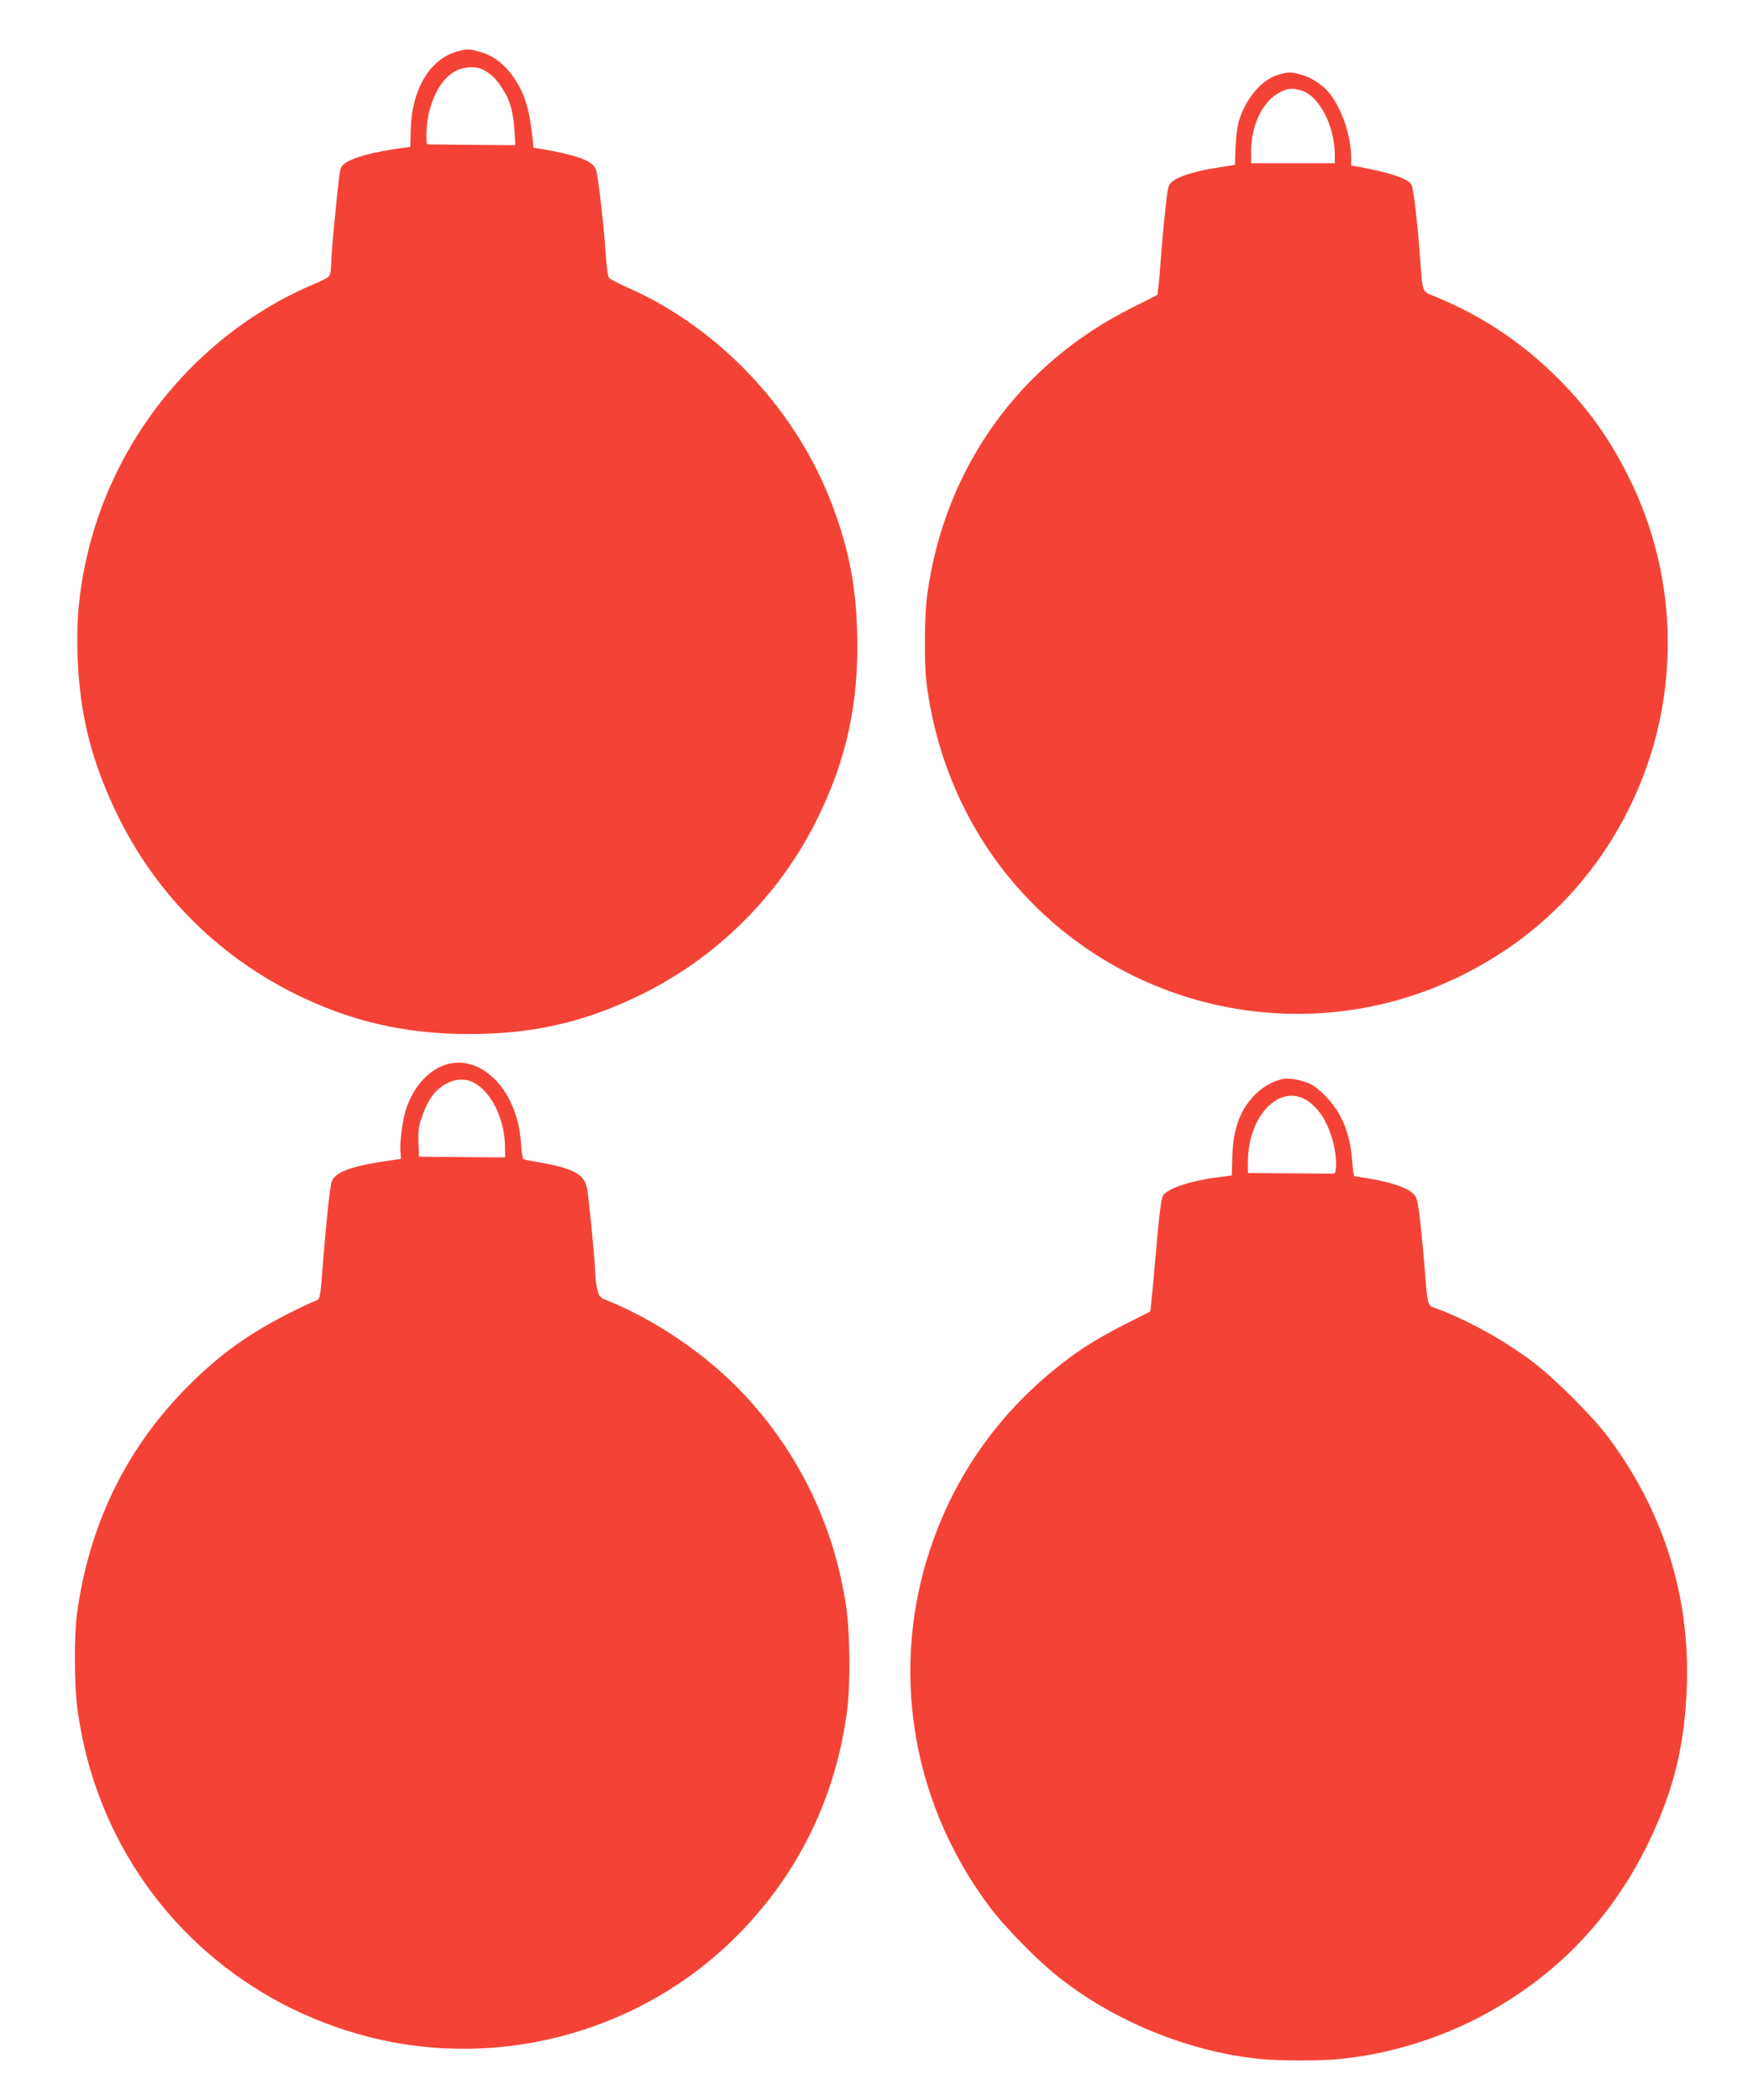
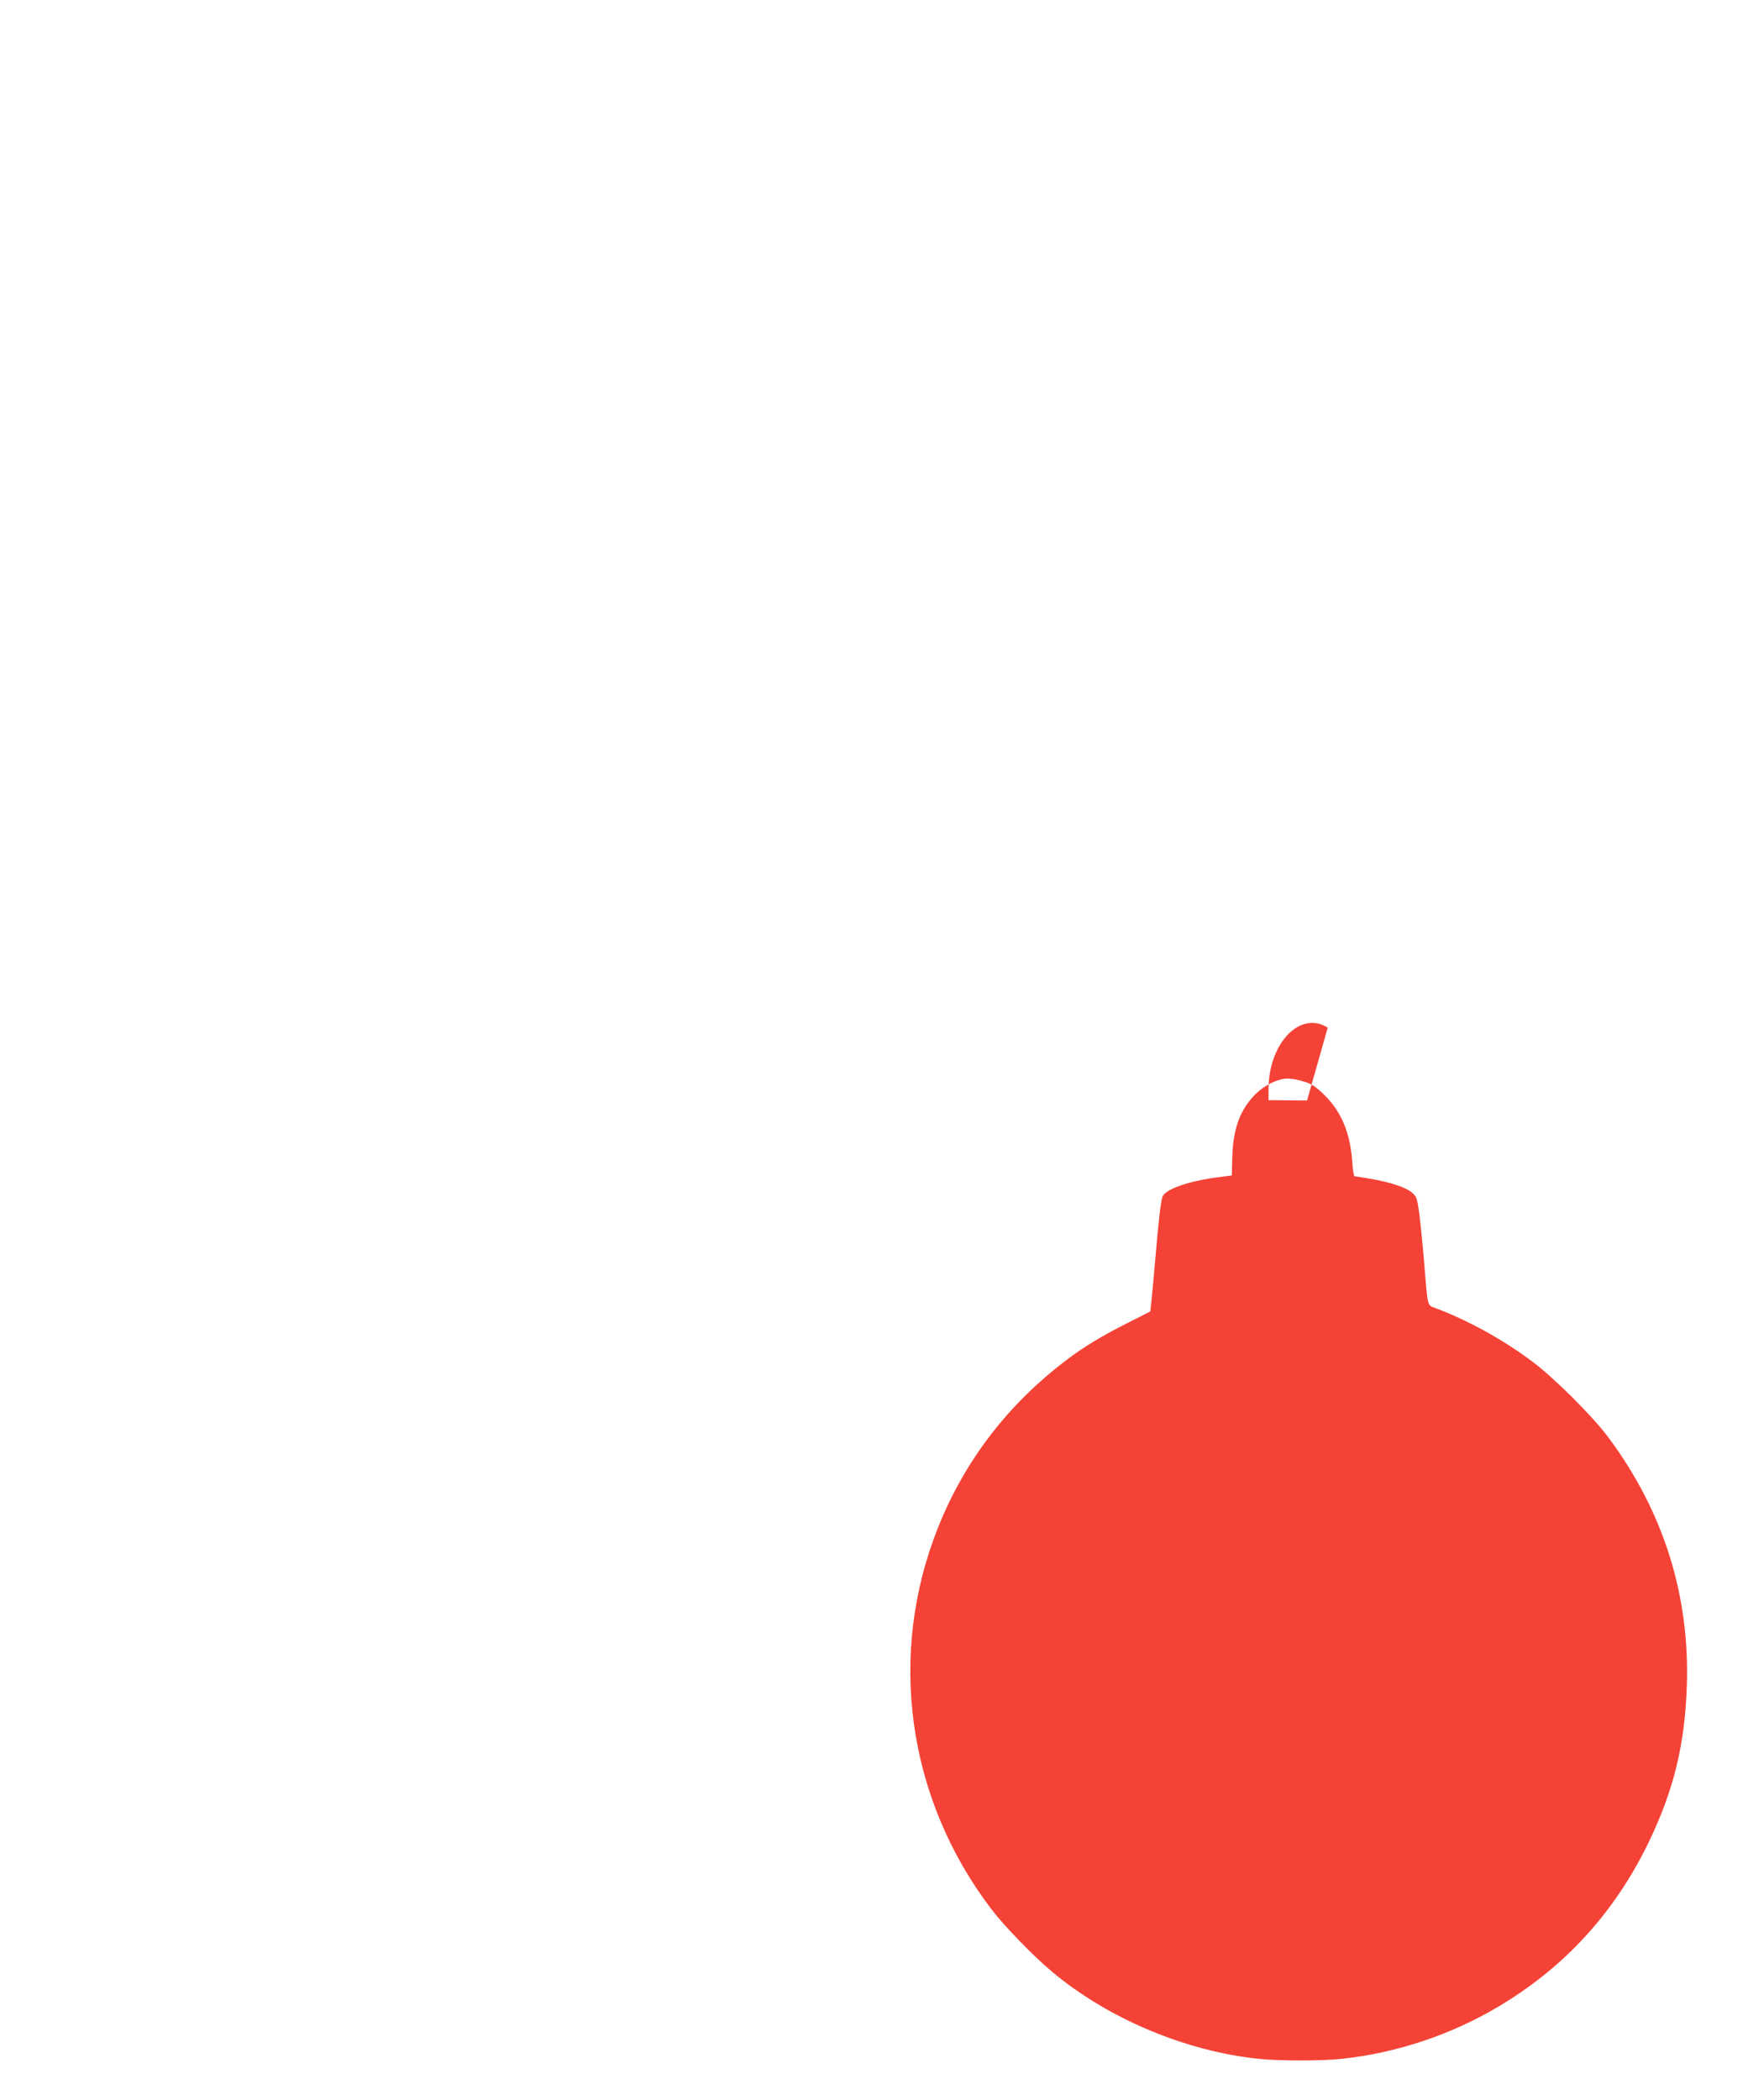
<svg xmlns="http://www.w3.org/2000/svg" version="1.0" width="1066pt" height="1280pt" viewBox="0 0 1066 1280" preserveAspectRatio="xMidYMid meet">
  <g transform="translate(0,1280) scale(0.1,-0.1)" fill="#f44336" stroke="none">
-     <path d="M2788 12486 c-164 -44 -276 -230 -283 -469 l-3 -112 -110 -16 c-173 -27 -290 -67 -310 -107 -10 -19 -14 -46 -42 -331 -11 -107 -20 -222 -20 -256 0 -34 -6 -68 -12 -77 -7 -9 -42 -29 -78 -43 -686 -285 -1210 -897 -1390 -1625 -55 -225 -75 -412 -67 -644 12 -362 86 -653 247 -981 230 -468 597 -839 1065 -1076 344 -173 681 -252 1075 -252 388 0 702 71 1045 238 456 222 835 594 1064 1044 192 376 271 733 258 1171 -8 299 -57 533 -168 813 -223 560 -685 1043 -1227 1282 -59 26 -112 54 -118 61 -6 8 -14 60 -18 117 -13 202 -49 513 -62 545 -22 53 -114 87 -344 126 l-36 6 -12 104 c-19 159 -56 258 -131 353 -52 66 -115 109 -187 128 -68 18 -74 18 -136 1z m184 -126 c41 -27 66 -56 110 -130 30 -50 49 -127 55 -220 l6 -95 -264 2 c-145 1 -267 3 -271 3 -13 0 -9 121 6 185 43 181 136 285 257 285 45 0 64 -6 101 -30z" />
-     <path d="M7792 12343 c-100 -30 -197 -146 -238 -284 -8 -28 -17 -99 -19 -157 l-4 -107 -108 -17 c-138 -22 -234 -52 -271 -83 -31 -26 -28 -13 -52 -236 -5 -47 -14 -149 -20 -225 -5 -76 -12 -160 -16 -186 l-6 -46 -151 -76 c-691 -343 -1144 -975 -1252 -1746 -17 -123 -20 -418 -5 -540 65 -521 294 -995 655 -1355 687 -685 1734 -860 2600 -435 459 225 812 577 1036 1035 309 632 306 1375 -7 2004 -126 253 -263 441 -463 634 -209 202 -441 354 -713 467 -90 37 -81 15 -98 240 -15 206 -40 422 -52 443 -19 37 -121 72 -310 108 l-58 10 0 47 c-1 126 -47 271 -119 376 -42 60 -116 112 -187 131 -69 18 -74 18 -142 -2z m142 -94 c109 -30 206 -215 206 -393 l0 -51 -255 0 -255 0 0 76 c0 151 67 294 164 350 55 31 80 35 140 18z" />
-     <path d="M2731 6314 c-112 -30 -209 -134 -255 -276 -20 -62 -39 -197 -34 -253 l3 -49 -110 -16 c-207 -32 -299 -69 -314 -129 -10 -39 -34 -262 -51 -486 -18 -231 -17 -225 -53 -237 -18 -6 -95 -43 -172 -82 -245 -125 -431 -262 -625 -463 -360 -370 -580 -832 -651 -1363 -18 -136 -16 -450 4 -585 32 -219 78 -390 153 -578 281 -700 879 -1222 1619 -1412 822 -211 1705 41 2288 655 348 366 561 811 631 1318 23 165 21 480 -4 649 -75 512 -308 978 -669 1341 -215 216 -504 409 -781 522 -54 21 -56 24 -68 74 -7 28 -12 72 -12 96 0 54 -36 432 -49 510 -15 92 -80 128 -294 165 -49 8 -92 17 -96 20 -4 2 -11 47 -14 99 -10 157 -71 302 -165 393 -83 80 -186 113 -281 87z m158 -113 c108 -56 190 -224 191 -396 l0 -60 -262 2 -263 2 -3 88 c-2 74 1 99 24 163 34 97 77 155 139 191 60 34 119 38 174 10z" />
-     <path d="M7814 6221 c-60 -15 -122 -52 -167 -100 -88 -94 -127 -205 -132 -374 l-3 -112 -92 -12 c-173 -23 -312 -72 -330 -116 -11 -28 -25 -150 -45 -387 -9 -102 -19 -214 -23 -249 l-7 -65 -140 -71 c-155 -78 -268 -146 -371 -225 -354 -267 -619 -611 -781 -1015 -313 -778 -193 -1652 320 -2329 78 -103 256 -287 372 -384 342 -287 816 -486 1264 -532 133 -13 385 -13 509 1 328 35 663 147 947 316 407 241 712 575 920 1005 153 318 220 594 232 953 18 553 -143 1063 -479 1514 -95 128 -337 369 -468 465 -178 133 -387 247 -582 321 -56 21 -50 -2 -73 280 -9 110 -23 245 -30 300 -13 92 -16 102 -45 126 -37 32 -132 63 -254 84 -49 8 -92 15 -96 15 -4 0 -10 38 -13 84 -12 177 -65 306 -166 407 -49 49 -79 70 -116 82 -67 22 -114 27 -151 18z m157 -129 c77 -50 135 -146 163 -273 10 -41 16 -98 14 -125 -3 -48 -4 -49 -35 -48 -18 0 -139 1 -268 2 l-235 2 0 68 c1 280 193 480 361 374z" />
+     <path d="M7814 6221 c-60 -15 -122 -52 -167 -100 -88 -94 -127 -205 -132 -374 l-3 -112 -92 -12 c-173 -23 -312 -72 -330 -116 -11 -28 -25 -150 -45 -387 -9 -102 -19 -214 -23 -249 l-7 -65 -140 -71 c-155 -78 -268 -146 -371 -225 -354 -267 -619 -611 -781 -1015 -313 -778 -193 -1652 320 -2329 78 -103 256 -287 372 -384 342 -287 816 -486 1264 -532 133 -13 385 -13 509 1 328 35 663 147 947 316 407 241 712 575 920 1005 153 318 220 594 232 953 18 553 -143 1063 -479 1514 -95 128 -337 369 -468 465 -178 133 -387 247 -582 321 -56 21 -50 -2 -73 280 -9 110 -23 245 -30 300 -13 92 -16 102 -45 126 -37 32 -132 63 -254 84 -49 8 -92 15 -96 15 -4 0 -10 38 -13 84 -12 177 -65 306 -166 407 -49 49 -79 70 -116 82 -67 22 -114 27 -151 18z m157 -129 l-235 2 0 68 c1 280 193 480 361 374z" />
  </g>
</svg>